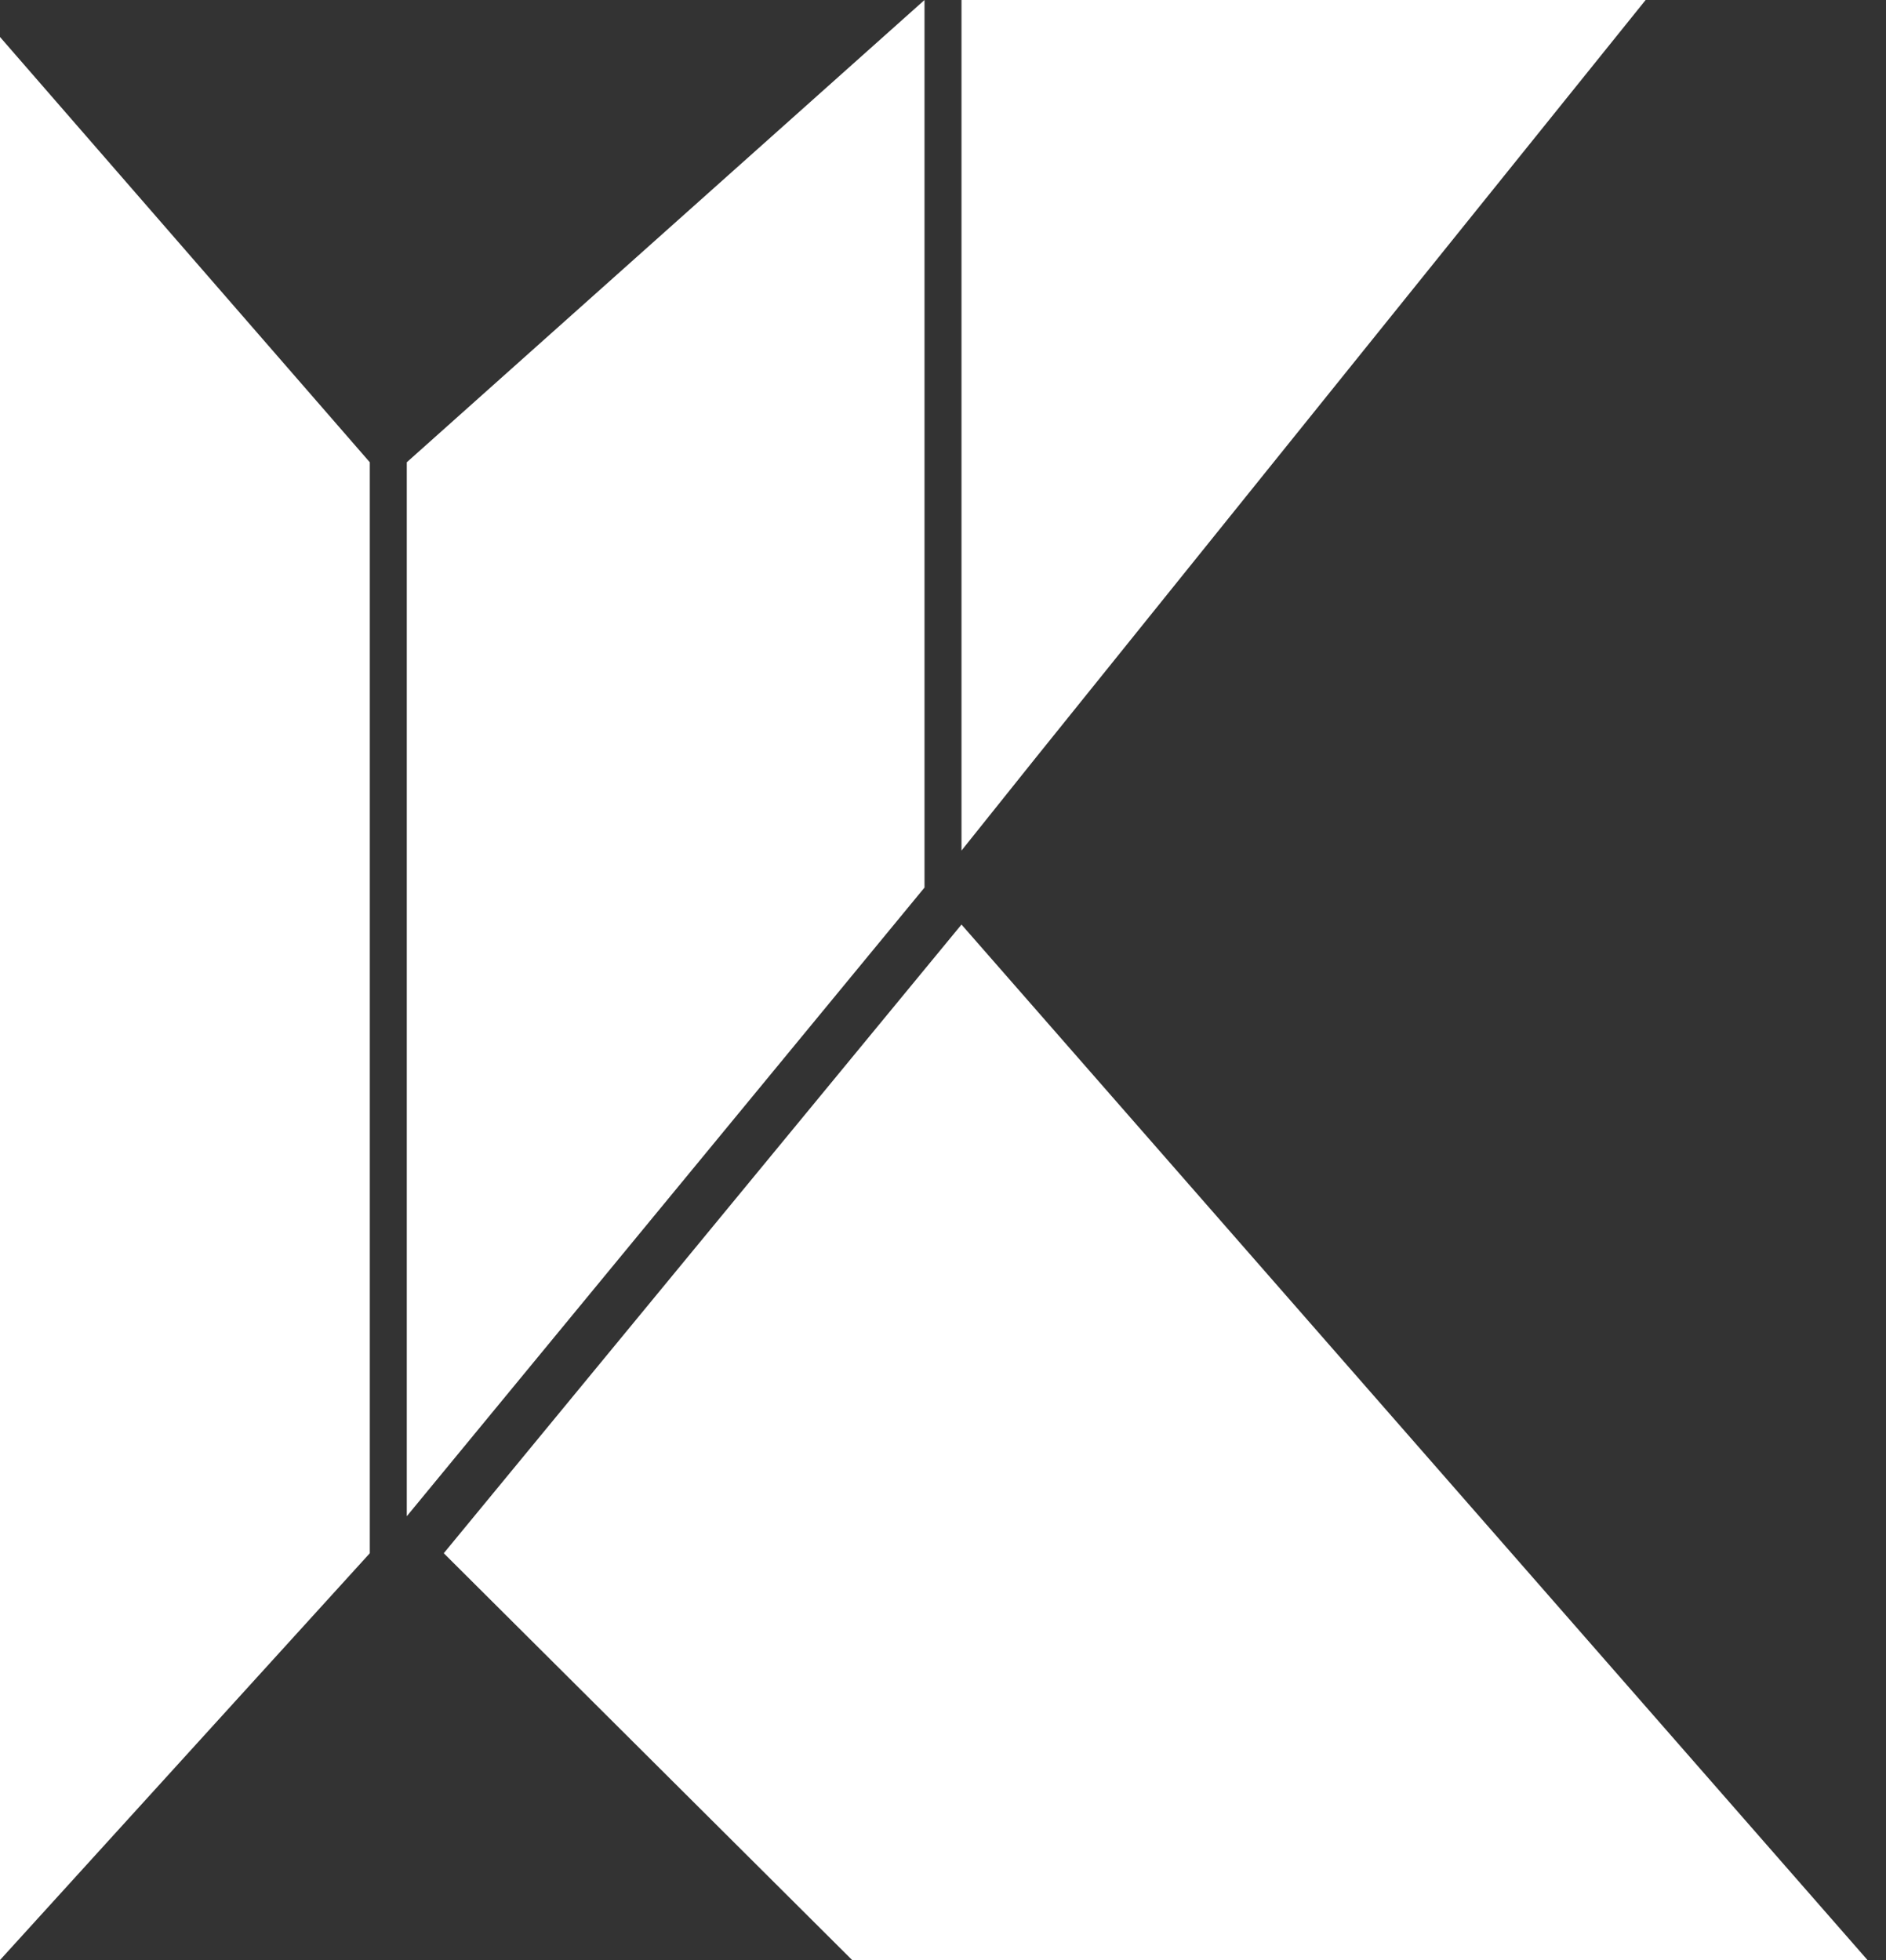
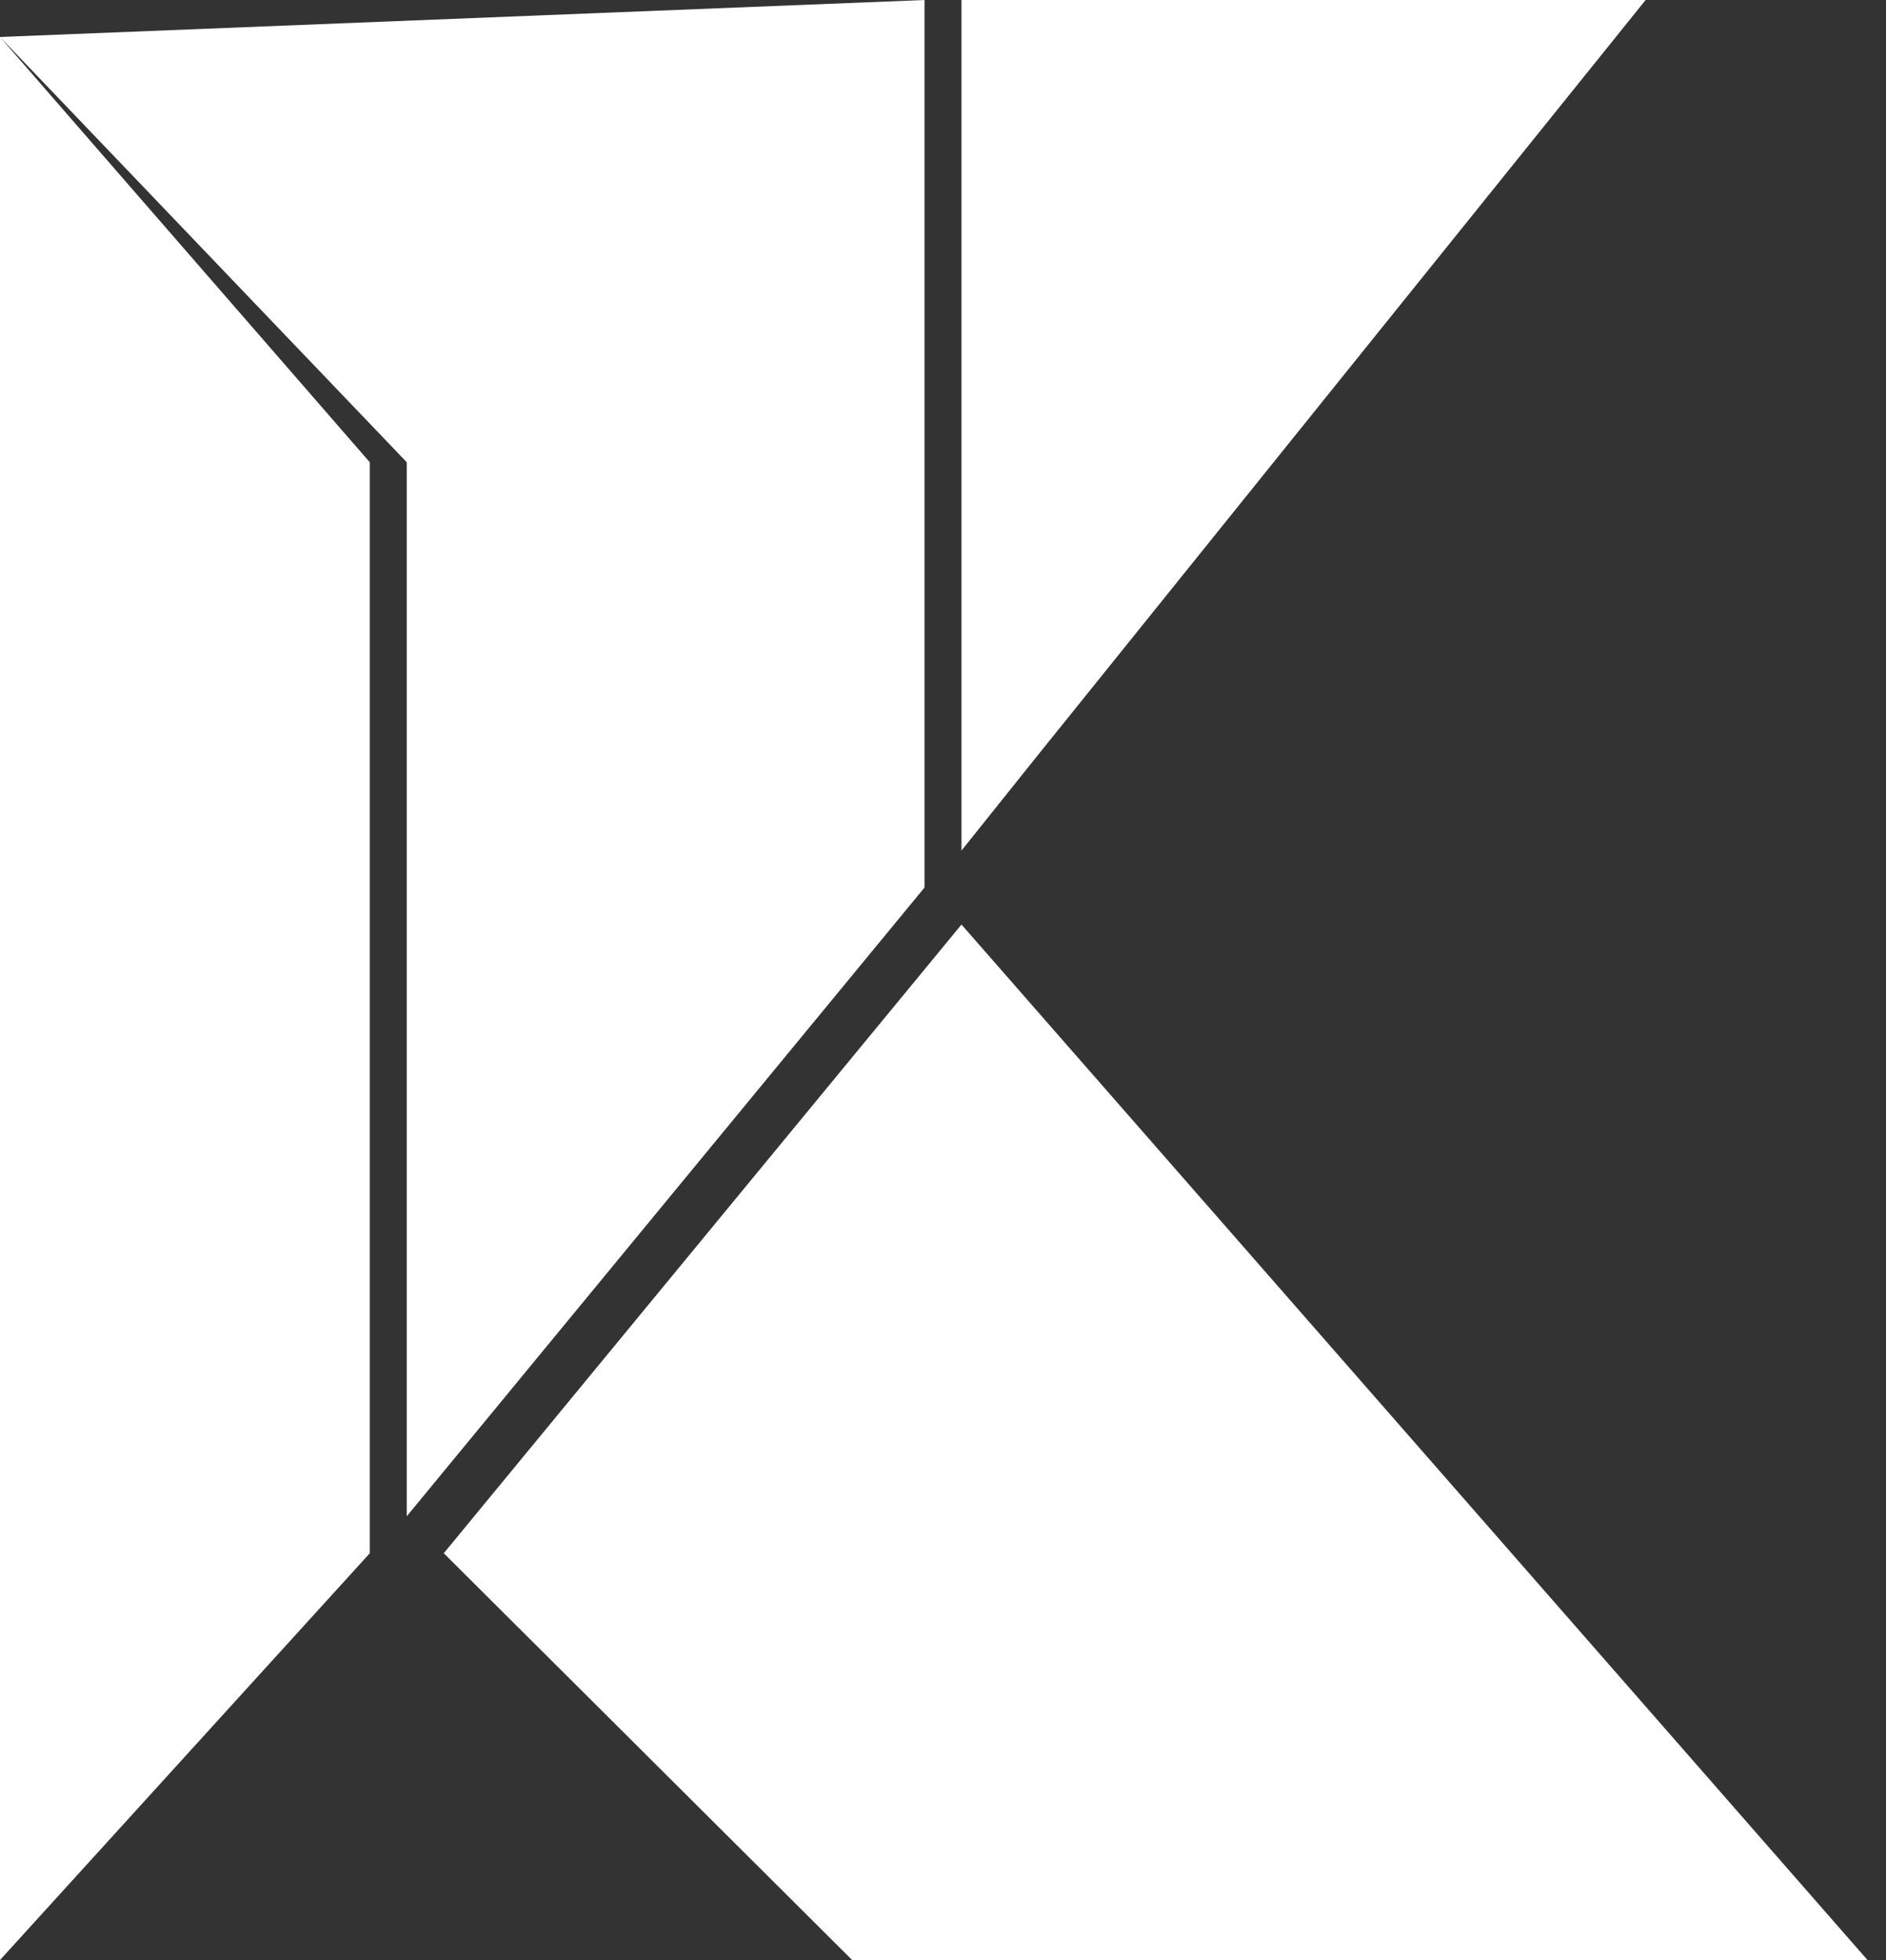
<svg xmlns="http://www.w3.org/2000/svg" width="51" height="53" fill="none">
  <rect width="100%" height="100%" fill="#333333" stroke="none" />
-   <path fill="#fff" d="m0 1 10 11.5V42L0 53V1Zm11 11.5L25 0v24L11 41V12.5ZM12 42l14-17 24.5 28H23.043L12 42ZM26 0h18.5L28 20.5 26 23V0Z" />
+   <path fill="#fff" d="m0 1 10 11.5V42L0 53V1ZL25 0v24L11 41V12.5ZM12 42l14-17 24.5 28H23.043L12 42ZM26 0h18.5L28 20.5 26 23V0Z" />
</svg>